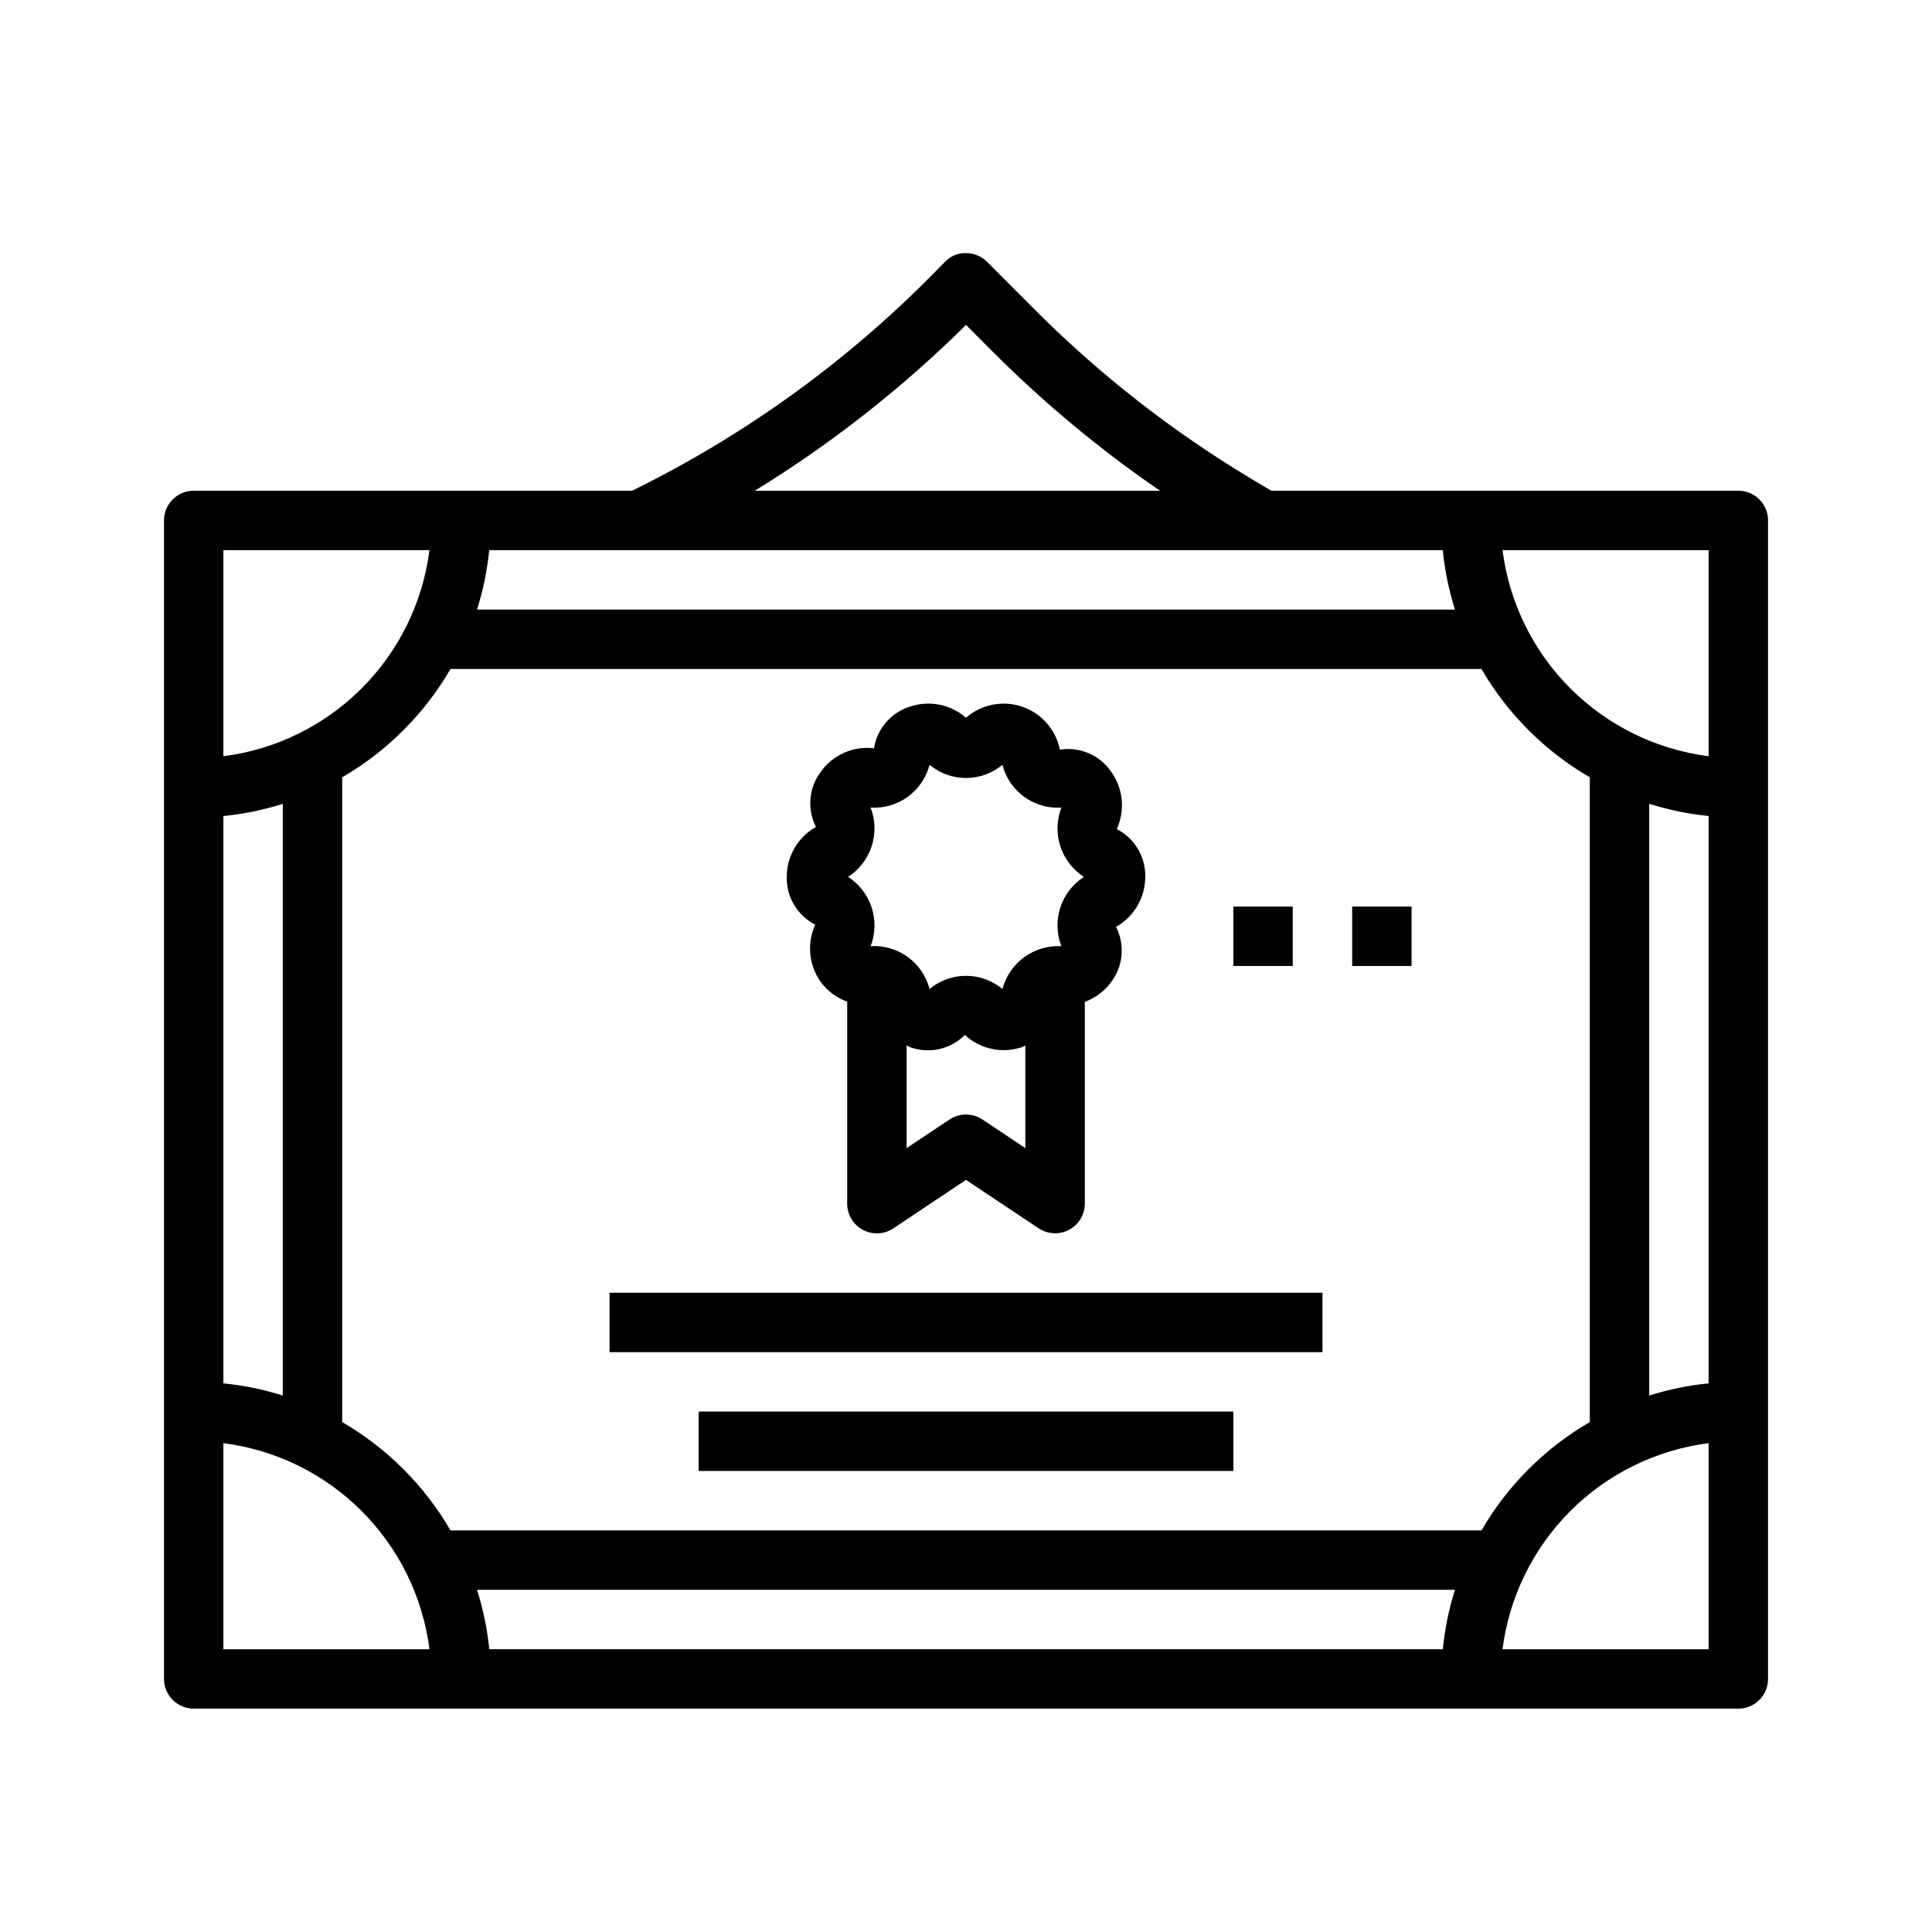
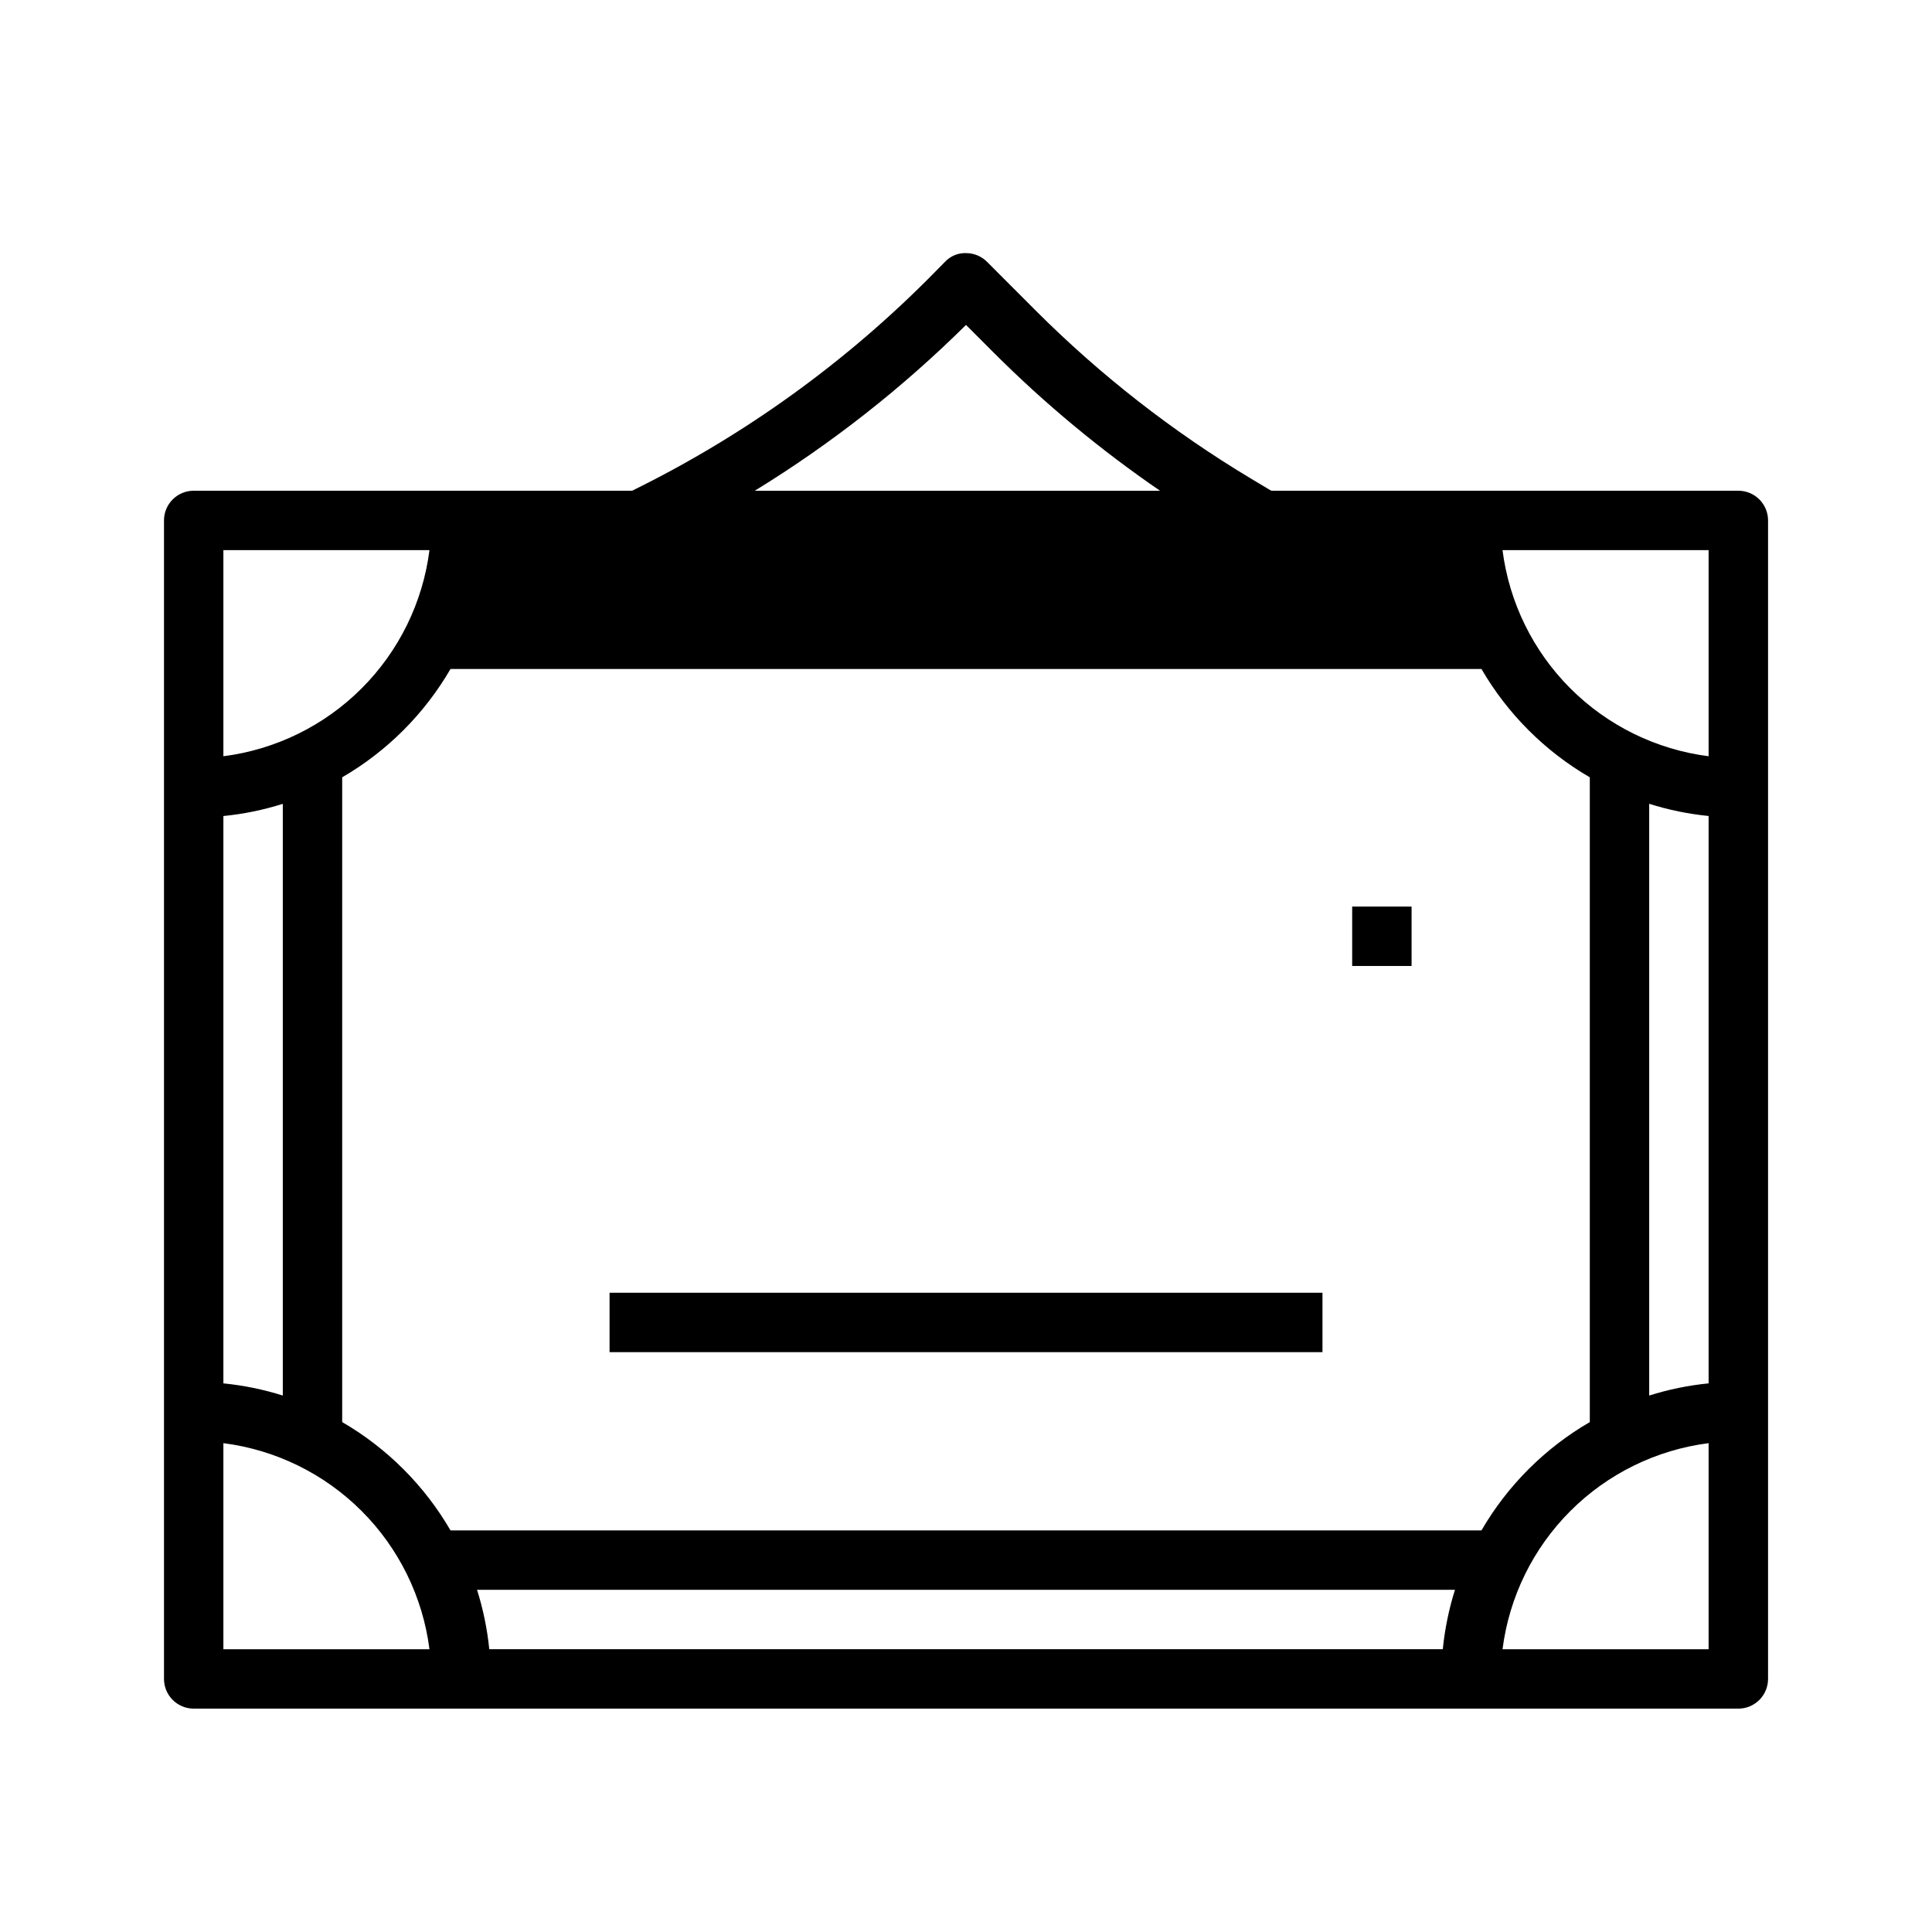
<svg xmlns="http://www.w3.org/2000/svg" fill="#000000" width="800px" height="800px" version="1.1" viewBox="144 144 512 512">
  <g>
-     <path d="m360.05 389.05c-1.121 2.449-1.57 5.156-1.305 7.836 0.27 2.68 1.242 5.242 2.824 7.422 1.75 2.367 4.168 4.156 6.945 5.141v53.531c0 2.902 1.598 5.57 4.156 6.941 2.562 1.367 5.668 1.219 8.082-0.395l19.25-12.848 19.246 12.832c2.414 1.609 5.516 1.762 8.074 0.398 2.559-1.367 4.16-4.031 4.168-6.93v-53.477c2.773-1.016 5.188-2.82 6.941-5.195 3.231-4.231 3.75-9.938 1.34-14.68 2.344-1.328 4.297-3.25 5.652-5.578 1.359-2.324 2.074-4.973 2.078-7.664 0.125-5.32-2.809-10.246-7.551-12.668 1.121-2.449 1.57-5.152 1.305-7.832-0.266-2.68-1.242-5.242-2.824-7.422-3.027-4.379-8.297-6.637-13.555-5.801-1.07-5.309-4.879-9.645-10.004-11.387-5.129-1.742-10.793-0.625-14.871 2.93-4.027-3.508-9.598-4.644-14.676-3-5.102 1.523-8.875 5.84-9.707 11.102-2.676-0.324-5.394 0.074-7.867 1.156-2.469 1.082-4.606 2.809-6.184 5-3.227 4.231-3.746 9.938-1.336 14.68-2.348 1.328-4.297 3.25-5.656 5.578-1.359 2.324-2.074 4.969-2.074 7.664-0.129 5.32 2.809 10.246 7.547 12.664zm44.32 51.633c-2.644-1.762-6.094-1.762-8.738 0l-11.375 7.582v-27.215c0.371 0.148 0.684 0.387 1.07 0.512 5.019 1.77 10.609 0.496 14.367-3.273 1.98 1.82 4.41 3.082 7.035 3.656 2.629 0.574 5.363 0.445 7.922-0.383 0.387-0.125 0.699-0.363 1.07-0.512v27.215zm-29.645-82.656c3.512 0.215 6.992-0.801 9.844-2.871 2.848-2.066 4.891-5.062 5.773-8.473 2.715 2.258 6.129 3.492 9.66 3.492 3.527 0 6.945-1.234 9.656-3.492 0.875 3.414 2.91 6.414 5.762 8.488 2.852 2.07 6.332 3.082 9.852 2.856-1.262 3.281-1.355 6.898-0.27 10.238 1.09 3.344 3.293 6.211 6.242 8.121-2.953 1.906-5.16 4.777-6.246 8.121-1.09 3.348-0.988 6.965 0.281 10.242-3.512-0.191-6.981 0.832-9.828 2.898-2.844 2.066-4.887 5.051-5.793 8.445-2.715-2.25-6.129-3.484-9.656-3.484s-6.945 1.234-9.66 3.484c-0.879-3.41-2.918-6.406-5.766-8.477-2.848-2.07-6.332-3.082-9.844-2.867 1.262-3.281 1.355-6.898 0.27-10.242-1.09-3.344-3.293-6.211-6.246-8.121 2.953-1.91 5.16-4.777 6.246-8.117 1.086-3.344 0.988-6.961-0.277-10.242z" />
    <path d="m305.54 486.59h188.93v15.742h-188.93z" />
-     <path d="m329.15 518.08h141.7v15.742h-141.7z" />
-     <path d="m470.85 384.25h15.742v15.742h-15.742z" />
    <path d="m502.34 384.25h15.742v15.742h-15.742z" />
-     <path d="m604.67 274.05h-123.77l-5.512-3.289 0.004-0.004c-20.695-12.426-39.793-27.34-56.871-44.406l-12.957-12.973c-1.473-1.477-3.477-2.305-5.562-2.305-2.125-0.066-4.176 0.797-5.613 2.359l-2.59 2.629v0.004c-23.293 23.723-50.441 43.332-80.289 57.984h-116.18c-4.348 0-7.871 3.523-7.871 7.871v307.01c0 2.09 0.832 4.09 2.305 5.566 1.477 1.477 3.481 2.309 5.566 2.309h409.35c2.086 0 4.09-0.832 5.566-2.309 1.477-1.477 2.305-3.477 2.305-5.566v-307.01c0-2.086-0.828-4.09-2.305-5.566-1.477-1.477-3.481-2.305-5.566-2.305zm-334.25 291.27h259.16c-1.613 5.121-2.691 10.398-3.227 15.742h-252.69c-0.539-5.344-1.625-10.621-3.242-15.742zm266.18-15.742-273.21-0.004c-6.91-11.902-16.805-21.797-28.707-28.707v-170.87c11.902-6.914 21.797-16.809 28.707-28.711h273.21c6.91 11.902 16.809 21.797 28.711 28.711v170.87c-11.902 6.91-21.801 16.805-28.711 28.707zm-333.4-38.961v-150.36c5.344-0.531 10.621-1.613 15.742-3.231v156.81c-5.121-1.617-10.398-2.699-15.742-3.227zm323.15-220.82c0.535 5.348 1.613 10.621 3.227 15.746h-259.16c1.613-5.125 2.695-10.398 3.227-15.746zm54.703 67.219c5.121 1.617 10.398 2.699 15.746 3.231v150.36c-5.348 0.527-10.625 1.609-15.746 3.227zm15.746-67.219v54.617c-13.867-1.773-26.754-8.094-36.637-17.98-9.887-9.883-16.211-22.77-17.98-36.637zm-196.8-59.691 7.375 7.383c13.531 13.516 28.277 25.754 44.051 36.566h-107.41c20.289-12.453 39.074-27.199 55.988-43.949zm-196.8 59.691h54.617-0.004c-1.77 13.867-8.094 26.754-17.98 36.637-9.883 9.887-22.77 16.207-36.633 17.98zm0 291.27v-54.617c13.863 1.773 26.75 8.098 36.633 17.98 9.887 9.887 16.211 22.77 17.98 36.637zm393.6 0h-54.617c1.77-13.867 8.094-26.75 17.98-36.637 9.883-9.883 22.77-16.207 36.637-17.98z" />
+     <path d="m604.67 274.05h-123.77l-5.512-3.289 0.004-0.004c-20.695-12.426-39.793-27.34-56.871-44.406l-12.957-12.973c-1.473-1.477-3.477-2.305-5.562-2.305-2.125-0.066-4.176 0.797-5.613 2.359l-2.59 2.629v0.004c-23.293 23.723-50.441 43.332-80.289 57.984h-116.18c-4.348 0-7.871 3.523-7.871 7.871v307.01c0 2.09 0.832 4.09 2.305 5.566 1.477 1.477 3.481 2.309 5.566 2.309h409.35c2.086 0 4.09-0.832 5.566-2.309 1.477-1.477 2.305-3.477 2.305-5.566v-307.01c0-2.086-0.828-4.09-2.305-5.566-1.477-1.477-3.481-2.305-5.566-2.305zm-334.25 291.27h259.16c-1.613 5.121-2.691 10.398-3.227 15.742h-252.69c-0.539-5.344-1.625-10.621-3.242-15.742zm266.18-15.742-273.21-0.004c-6.91-11.902-16.805-21.797-28.707-28.707v-170.87c11.902-6.914 21.797-16.809 28.707-28.711h273.21c6.91 11.902 16.809 21.797 28.711 28.711v170.87c-11.902 6.91-21.801 16.805-28.711 28.707zm-333.4-38.961v-150.36c5.344-0.531 10.621-1.613 15.742-3.231v156.81c-5.121-1.617-10.398-2.699-15.742-3.227zm323.15-220.82c0.535 5.348 1.613 10.621 3.227 15.746c1.613-5.125 2.695-10.398 3.227-15.746zm54.703 67.219c5.121 1.617 10.398 2.699 15.746 3.231v150.36c-5.348 0.527-10.625 1.609-15.746 3.227zm15.746-67.219v54.617c-13.867-1.773-26.754-8.094-36.637-17.98-9.887-9.883-16.211-22.77-17.98-36.637zm-196.8-59.691 7.375 7.383c13.531 13.516 28.277 25.754 44.051 36.566h-107.41c20.289-12.453 39.074-27.199 55.988-43.949zm-196.8 59.691h54.617-0.004c-1.77 13.867-8.094 26.754-17.98 36.637-9.883 9.887-22.77 16.207-36.633 17.98zm0 291.27v-54.617c13.863 1.773 26.75 8.098 36.633 17.98 9.887 9.887 16.211 22.77 17.98 36.637zm393.6 0h-54.617c1.77-13.867 8.094-26.75 17.98-36.637 9.883-9.883 22.77-16.207 36.637-17.98z" />
  </g>
</svg>